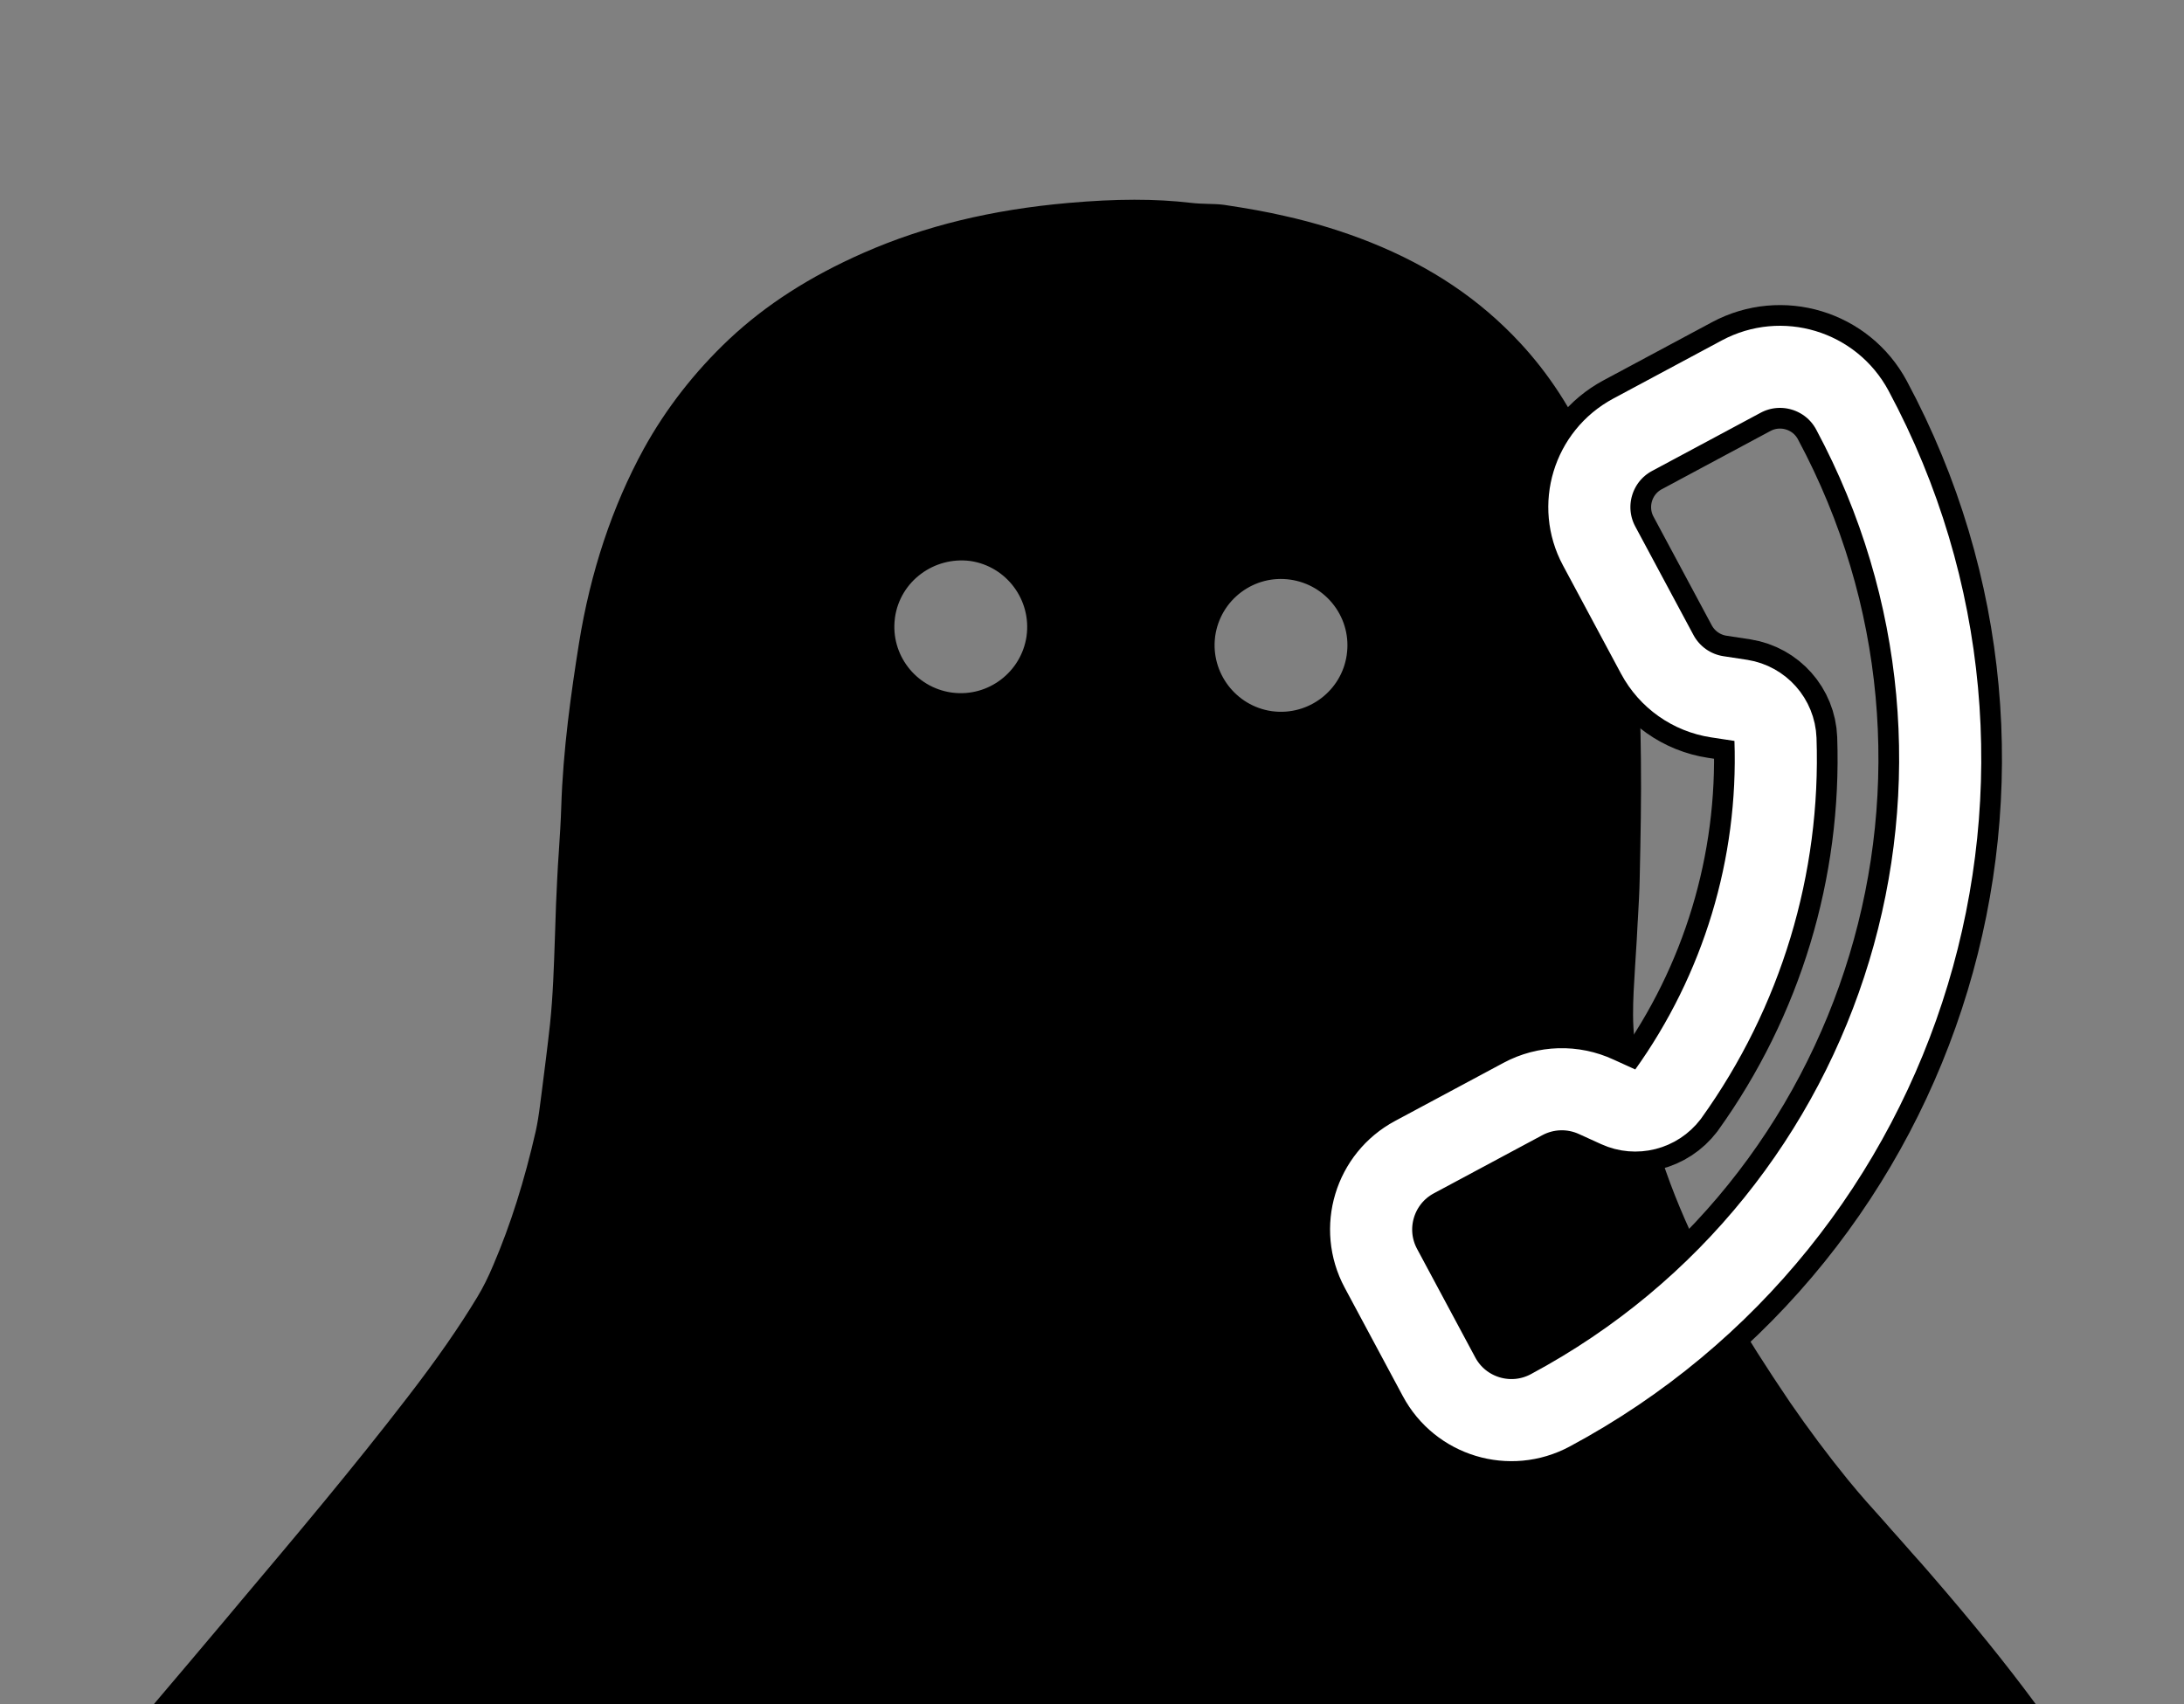
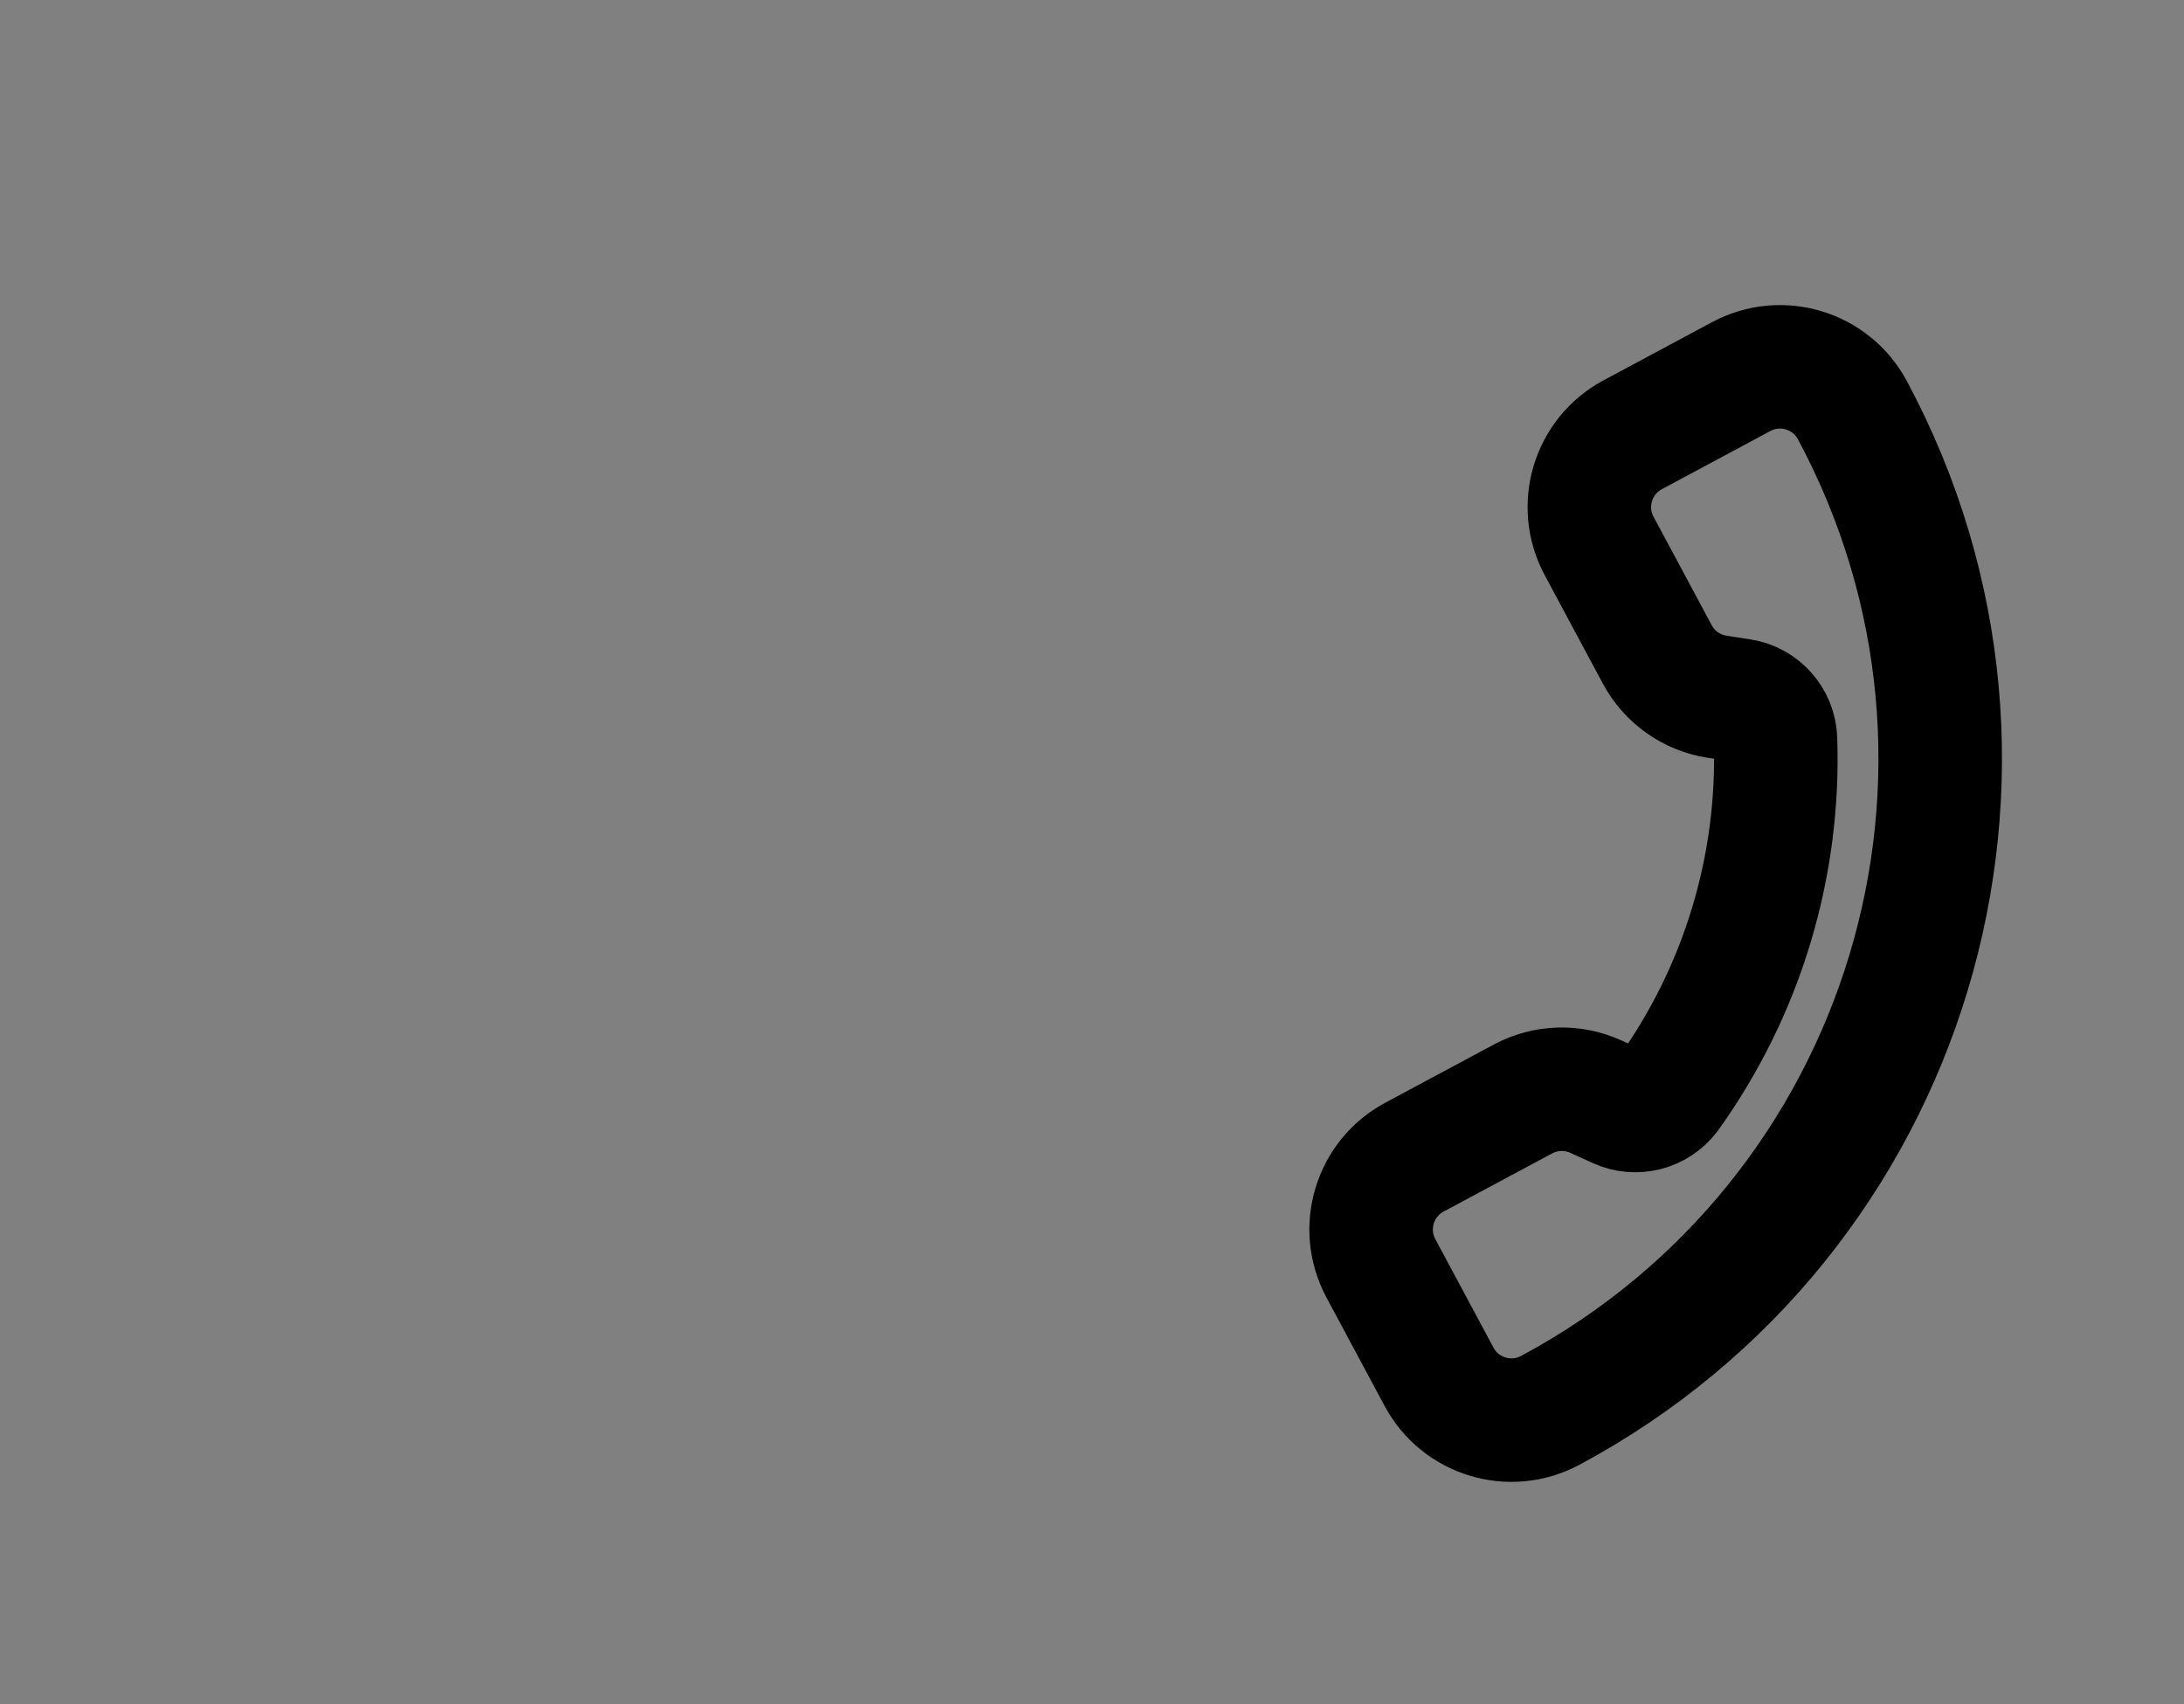
<svg xmlns="http://www.w3.org/2000/svg" id="uuid-6e121476-7be9-47f1-af00-59ad3b4a2418" data-name="Layer 1" viewBox="0 0 1000 780.49">
  <rect x="0" y="0" width="1000" height="780.49" fill="#808080" stroke="none" />
  <g>
-     <path d="M590.87,265.47c-8.17-1.15-16.03.89-22.54,5.72-6.52,4.88-10.73,12.02-11.91,20.04l-.06.51c-2.03,16.42,9.5,31.56,25.87,33.95l.56.07c16.38,2.01,31.51-9.46,33.85-25.84,1.18-8.02-.88-16.07-5.72-22.54-4.88-6.52-12.01-10.73-20.04-11.91Z" style="fill: none;" />
-     <path d="M444.26,256.93c-16.55-2.13-32.04,9.21-34.45,25.77l-.08.69c-2.01,16.34,9.47,31.37,25.85,33.77l.64.08c16.34,2.01,31.41-9.46,33.81-25.84,2.33-16.63-9.2-32.04-25.77-34.46Z" style="fill: none;" />
-     <path d="M102.72,742.29l8.31-9.92c23.82-28.25,50.82-60.29,75.66-92.59,13.47-17.45,23.57-32.04,31.9-45.85,2.59-4.28,4.97-9.07,7.29-14.6,7.91-18.47,14.25-38.59,19.45-61.43.76-3.53,1.37-7.31,1.94-11.88l.77-5.92c1.3-10.17,2.65-20.71,3.79-31.14,1.37-13.03,1.79-26.31,2.23-39.45l.13-3.74c.25-7.68.49-15.39.92-23.09.19-4.2.47-8.44.76-12.68l.04-.69c.41-6.43.85-13.1,1.06-19.65.8-26.38,4.57-52.74,8.12-75.04,5.25-32.7,15.24-62.7,29.66-89.06,10.16-18.42,23.33-35.31,39.06-50.18,16.89-15.86,37.08-28.82,61.71-39.65,27.91-12.25,58.55-19.7,93.69-22.79,21.98-1.94,39.78-1.95,55.99-.05,2.63.32,5.3.42,7.74.48,2.43.06,4.72.11,6.95.38l.83.11c10.56,1.58,19.52,3.2,27.28,5,13.86,3.06,27.15,7.2,39.56,12.15,27.61,11.06,49.99,26.12,68.44,46.01,13.07,14.06,23.81,30.55,31.95,49.07,7.45,16.94,12.87,35.5,16.59,56.71,4.41,24.78,6.53,51.77,6.78,84.86.22,17.69-.14,35.82-.55,54.42-.12,6.32-.51,12.85-.85,19.15l-.07.93c-.18,2.61-.28,5.27-.42,7.98l-.09,1.53c-.18,3.32-.4,6.67-.63,10.02l-.13,2.19c-.42,6.85-.87,13.93-.85,20.98.06,15.55,3.56,30.12,6.94,44.29,7,28.95,19.17,58.2,37.3,89.52,7.59,13.09,16.64,27.37,27.61,43.55,8.36,12.16,17.27,24.11,26.49,35.44,5.38,6.63,11.25,13.17,16.74,19.25,2.23,2.53,4.49,5.15,6.76,7.64,1.68,1.95,3.38,3.84,5.07,5.75l.86,1c2.97,3.28,5.9,6.59,8.78,9.95,19.2,22.19,34.32,40.91,47.6,58.89.08.11.16.23.25.34h67.87V0H0v780.49h70.42c10.79-12.71,21.56-25.44,32.3-38.2Z" style="fill: none;" />
-     <path d="M884.29,721.25c-2.88-3.36-5.81-6.68-8.78-9.95l-.86-1c-1.69-1.91-3.39-3.8-5.07-5.75-2.28-2.49-4.54-5.11-6.76-7.64-5.49-6.08-11.36-12.62-16.74-19.25-9.22-11.33-18.12-23.28-26.49-35.44-10.97-16.19-20.02-30.46-27.61-43.55-18.12-31.31-30.3-60.57-37.3-89.52-3.38-14.18-6.88-28.75-6.94-44.29-.03-7.05.42-14.14.85-20.98l.13-2.19c.23-3.35.45-6.7.63-10.02l.09-1.53c.14-2.71.25-5.38.42-7.98l.07-.93c.35-6.3.74-12.82.85-19.15.41-18.6.77-36.73.55-54.42-.25-33.09-2.37-60.08-6.78-84.86-3.72-21.21-9.14-39.78-16.59-56.71-8.14-18.52-18.88-35.01-31.95-49.07-18.44-19.88-40.83-34.94-68.44-46.01-12.4-4.95-25.7-9.08-39.56-12.15-7.76-1.8-16.72-3.42-27.28-5l-.83-.11c-2.23-.27-4.52-.32-6.95-.38-2.44-.07-5.1-.16-7.74-.48-16.21-1.9-34.01-1.89-55.99.05-35.14,3.09-65.78,10.54-93.69,22.79-24.62,10.83-44.82,23.79-61.71,39.65-15.74,14.87-28.91,31.76-39.06,50.18-14.42,26.36-24.41,56.36-29.66,89.06-3.55,22.3-7.31,48.66-8.12,75.04-.2,6.55-.64,13.21-1.06,19.65l-.04.69c-.29,4.24-.58,8.48-.76,12.68-.43,7.7-.68,15.41-.92,23.09l-.13,3.74c-.45,13.15-.86,26.43-2.23,39.45-1.14,10.43-2.49,20.98-3.79,31.14l-.77,5.92c-.57,4.58-1.18,8.35-1.94,11.88-5.21,22.84-11.54,42.96-19.45,61.43-2.32,5.54-4.7,10.32-7.29,14.6-8.33,13.81-18.44,28.4-31.9,45.85-24.84,32.3-51.84,64.34-75.66,92.59l-8.31,9.92c-10.73,12.76-21.51,25.49-32.3,38.2h861.71c-.08-.11-.16-.23-.25-.34-13.28-17.98-28.4-36.7-47.6-58.89ZM470.03,291.39c-2.4,16.38-17.47,27.86-33.81,25.84l-.64-.08c-16.38-2.4-27.87-17.43-25.85-33.77l.08-.69c2.41-16.56,17.9-27.9,34.45-25.77,16.57,2.42,28.09,17.83,25.77,34.46ZM616.64,299.92c-2.34,16.39-17.47,27.86-33.85,25.84l-.56-.07c-16.37-2.4-27.9-17.53-25.87-33.95l.06-.51c1.18-8.02,5.39-15.16,11.91-20.04,6.51-4.83,14.37-6.87,22.54-5.72,8.03,1.18,15.17,5.39,20.04,11.91,4.84,6.47,6.9,14.52,5.72,22.54Z" />
-   </g>
+     </g>
  <g>
    <path d="M763.75,501.14c33.91-47.25,51.21-104.41,49.2-162.54-.34-8.95-6.95-16.41-15.79-17.83l-10.87-1.66c-11.7-1.78-21.87-8.97-27.46-19.4l-26.64-49.7c-9.81-18.3-2.93-41.09,15.37-50.9l49.7-26.64c18.3-9.81,41.09-2.93,50.9,15.37,88.29,164.7,26.35,369.79-138.35,458.08-18.3,9.81-41.09,2.93-50.9-15.37l-26.64-49.7c-9.81-18.3-2.93-41.09,15.37-50.9l49.7-26.64c10.43-5.59,22.88-5.95,33.61-.96l10.01,4.55c8.01,3.65,17.47,1.26,22.79-5.75" style="fill: none; stroke: #000; stroke-linecap: round; stroke-linejoin: round; stroke-width: 56.56px;" />
-     <path d="M763.75,501.14c33.91-47.25,51.21-104.41,49.2-162.54-.34-8.95-6.95-16.41-15.79-17.83l-10.87-1.66c-11.7-1.78-21.87-8.97-27.46-19.4l-26.64-49.7c-9.81-18.3-2.93-41.09,15.37-50.9l49.7-26.64c18.3-9.81,41.09-2.93,50.9,15.37,88.29,164.7,26.35,369.79-138.35,458.08-18.3,9.81-41.09,2.93-50.9-15.37l-26.64-49.7c-9.81-18.3-2.93-41.09,15.37-50.9l49.7-26.64c10.43-5.59,22.88-5.95,33.61-.96l10.01,4.55c8.01,3.65,17.47,1.26,22.79-5.75" style="fill: none; stroke: #fff; stroke-linecap: round; stroke-linejoin: round; stroke-width: 37.6px;" />
  </g>
</svg>